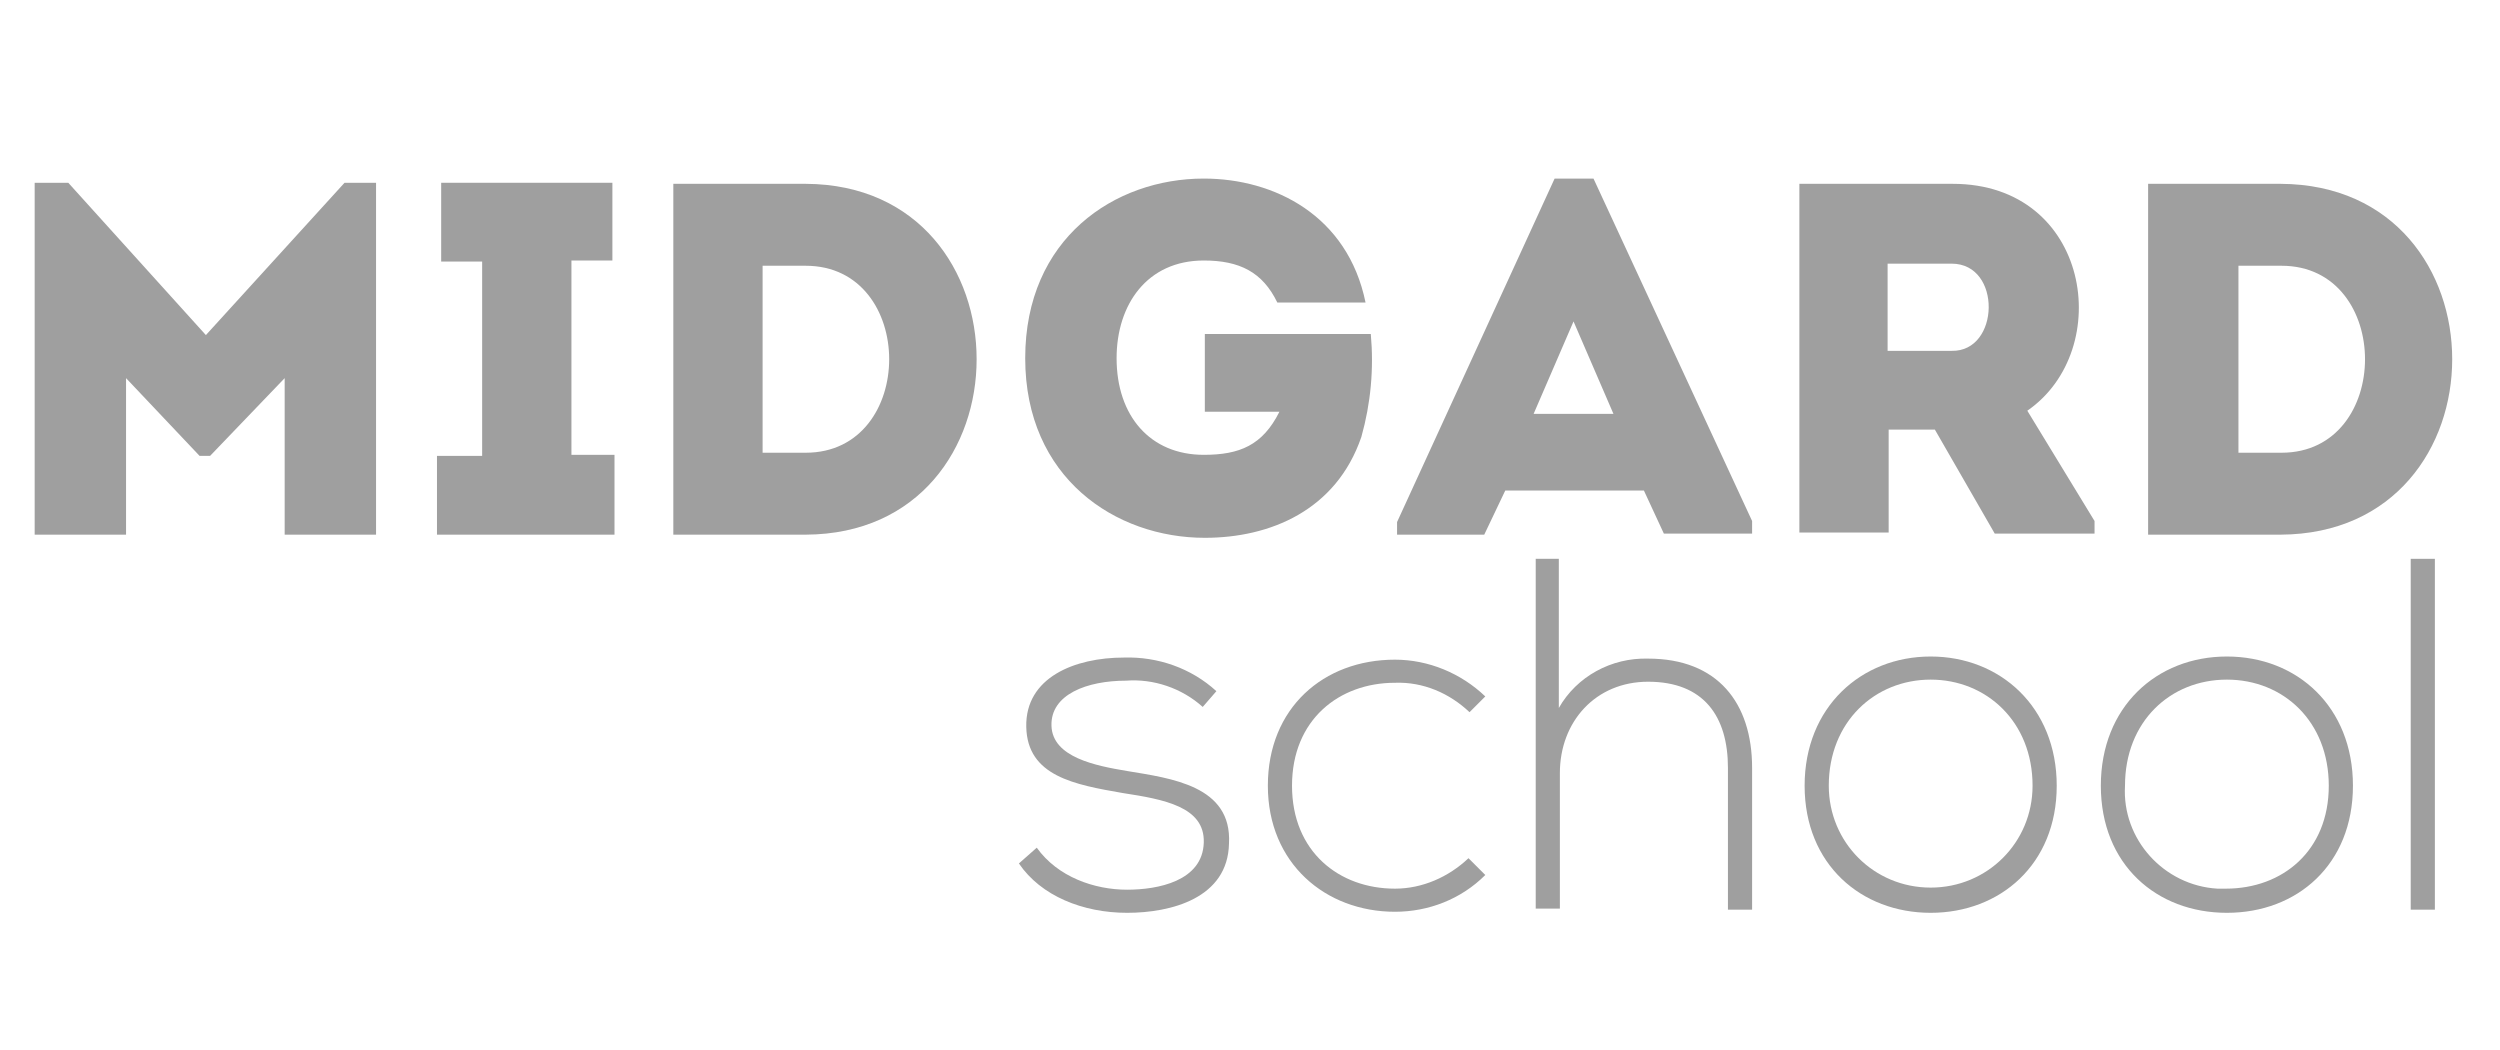
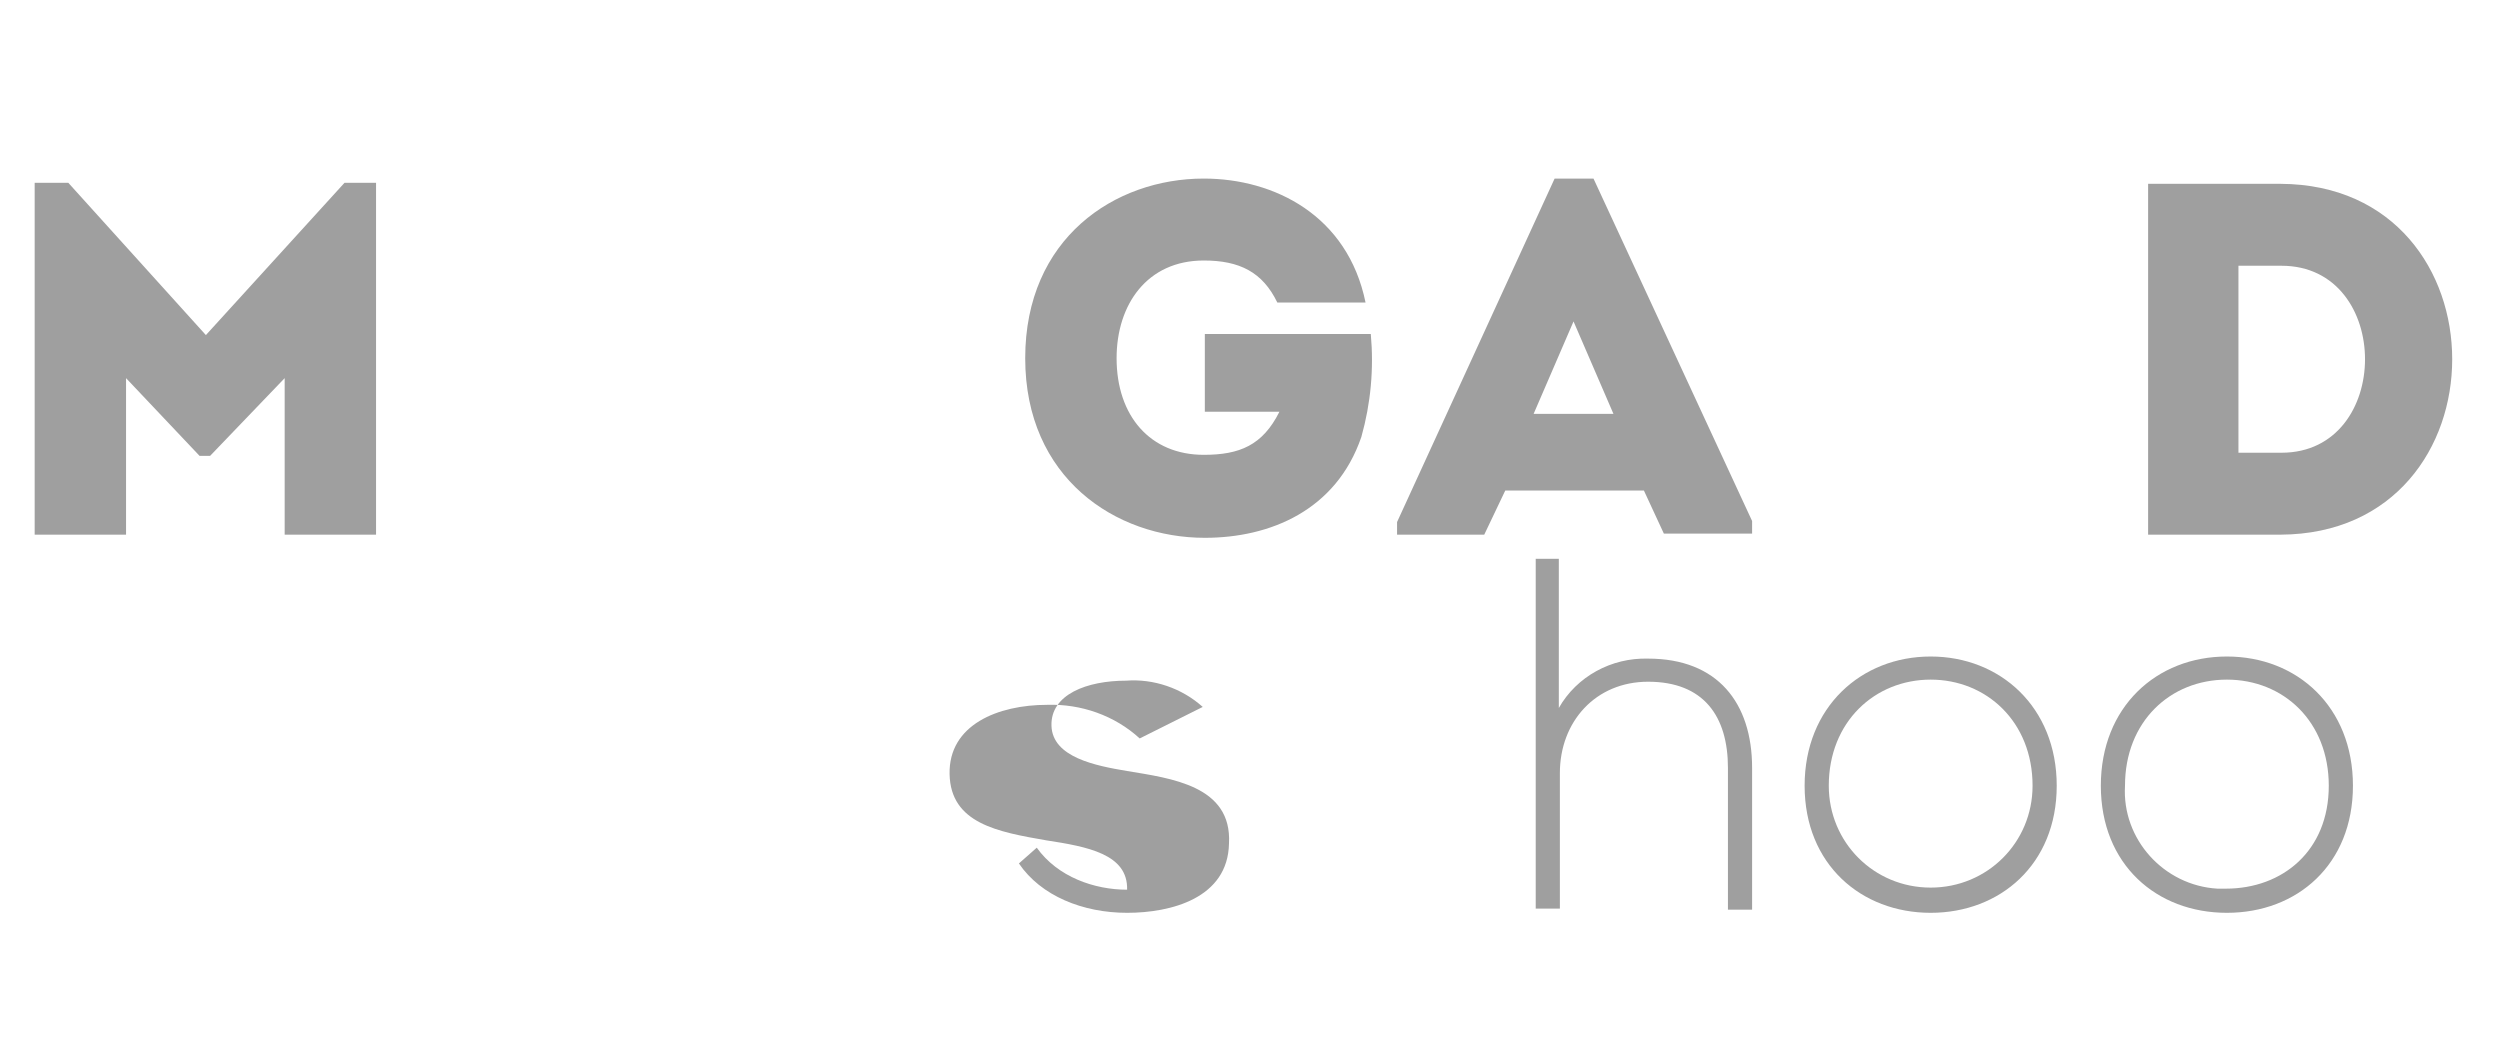
<svg xmlns="http://www.w3.org/2000/svg" version="1.1" id="svg2" x="0px" y="0px" viewBox="0 0 238 100" style="enable-background:new 0 0 238 100;" xml:space="preserve">
  <style type="text/css">
	.st0{fill:#9F9F9F;}
</style>
  <g id="g22">
    <g id="g28">
-       <path id="path30" class="st0" d="M72.6,43.1h4.1c10.6,0,10.6-17.8,0-17.8h-4.1V43.1z M76.7,50.9H64.1V17.5h12.6    C98.4,17.6,98.4,50.8,76.7,50.9" />
-     </g>
+       </g>
    <g id="g32">
      <path id="path34" class="st0" d="M114.6,17c6.7,0,13.7,3.5,15.4,11.8h-8.4c-1.4-2.9-3.6-4-7-4c-5.4,0-8.3,4.2-8.3,9.3    c0,5.5,3.2,9.2,8.3,9.2c3.4,0,5.6-0.9,7.2-4.1h-7.1v-7.4h15.8c0.3,3.3,0,6.6-0.9,9.8c-2.4,7-8.7,9.6-14.9,9.6    c-8.5,0-17.1-5.7-17.1-17.1S106.1,17,114.6,17" />
    </g>
    <g id="g36">
      <path id="path38" class="st0" d="M149.8,30.6l-3.8,8.8h7.6L149.8,30.6z M156.5,46.7h-13.2l-2,4.2H133v-1.2L148,17h3.7l15.1,32.6    v1.2h-8.4L156.5,46.7z" />
    </g>
    <g id="g40">
-       <path id="path42" class="st0" d="M185.8,25.1c-2,0-4.1,0-6.1,0v8.3h6.1C190.4,33.5,190.6,25.1,185.8,25.1 M199.4,49.6v1.2h-9.5    l-5.7-9.9h-4.4v9.8h-8.5V17.5h14.6c13.1,0,15.5,15.8,7.1,21.6L199.4,49.6z" />
-     </g>
+       </g>
    <g id="g44">
      <path id="path46" class="st0" d="M213.1,43.1h4.1c10.6,0,10.6-17.8,0-17.8h-4.1V43.1z M217.1,50.9h-12.6V17.5h12.6    C238.9,17.6,238.9,50.8,217.1,50.9" />
    </g>
    <g id="g16">
-       <path id="path18" class="st0" d="M58.5,43.4v7.5H41.6v-7.5h4.3V24.9h-3.9v-7.5h16.3v7.4h-3.9v18.5H58.5z" />
-     </g>
+       </g>
    <g id="g12">
      <path id="path14" class="st0" d="M32.8,17.4h3v33.5h-8.7V36L20,43.4h-1L12,36v14.9H3.3V17.4h3.2l13.1,14.5L32.8,17.4z" />
    </g>
    <g id="g48">
-       <path id="path50" class="st0" d="M114.5,67.3c-2-1.8-4.7-2.7-7.3-2.5c-3.7,0-7.2,1.3-7.1,4.3s4.2,3.8,7.2,4.3    c4.2,0.7,10,1.4,9.7,6.9c-0.1,5.2-5.5,6.6-9.7,6.6s-8.2-1.6-10.3-4.7l1.7-1.5c2,2.8,5.5,4,8.6,4c2.9,0,7.2-0.8,7.3-4.5    c0.1-3.4-3.8-4.1-7.7-4.7c-4.6-0.8-9.1-1.6-9.2-6.3s4.6-6.6,9.3-6.6c3.2-0.1,6.4,1,8.8,3.2L114.5,67.3z" />
+       <path id="path50" class="st0" d="M114.5,67.3c-2-1.8-4.7-2.7-7.3-2.5c-3.7,0-7.2,1.3-7.1,4.3s4.2,3.8,7.2,4.3    c4.2,0.7,10,1.4,9.7,6.9c-0.1,5.2-5.5,6.6-9.7,6.6s-8.2-1.6-10.3-4.7l1.7-1.5c2,2.8,5.5,4,8.6,4c0.1-3.4-3.8-4.1-7.7-4.7c-4.6-0.8-9.1-1.6-9.2-6.3s4.6-6.6,9.3-6.6c3.2-0.1,6.4,1,8.8,3.2L114.5,67.3z" />
    </g>
    <g id="g52">
-       <path id="path54" class="st0" d="M141.4,83.3c-2.3,2.3-5.4,3.5-8.6,3.5c-6.6,0-12.1-4.6-12.1-12s5.3-12,12.1-12    c3.2,0,6.3,1.3,8.6,3.5l-1.5,1.5c-1.9-1.8-4.4-2.9-7.1-2.8c-5.3,0-9.8,3.5-9.8,9.8s4.5,9.8,9.8,9.8c2.6,0,5.1-1.1,7-2.9    L141.4,83.3z" />
-     </g>
+       </g>
    <g id="g56">
      <path id="path58" class="st0" d="M148.4,53.2v14.2c1.7-3,5-4.8,8.5-4.7c6.6,0,9.9,4.2,9.9,10.4v13.5h-2.3V73.1    c0-4.9-2.3-8.2-7.6-8.2c-5,0-8.4,3.8-8.4,8.7v12.9h-2.3V53.2H148.4z" />
    </g>
    <g id="g60">
      <path id="path62" class="st0" d="M193.5,74.8c0-6.1-4.4-10.1-9.7-10.1s-9.7,4-9.7,10.1c0,5.4,4.3,9.7,9.7,9.7    S193.5,80.2,193.5,74.8 M171.8,74.8c0-7.5,5.4-12.3,12-12.3s12,4.8,12,12.3s-5.4,12.1-12,12.1S171.8,82.3,171.8,74.8" />
    </g>
    <g id="g64">
      <path id="path66" class="st0" d="M221.7,74.8c0-6.1-4.3-10.1-9.7-10.1s-9.7,4-9.7,10.1c-0.3,5.1,3.7,9.5,8.8,9.8    c0.3,0,0.5,0,0.8,0C217.3,84.6,221.7,81,221.7,74.8 M200,74.8c0-7.5,5.3-12.3,12-12.3s12,4.8,12,12.3s-5.3,12.1-12,12.1    S200,82.3,200,74.8" />
    </g>
-     <path id="path68" class="st0" d="M231.8,86.6h-2.3V53.2h2.3V86.6z" />
  </g>
</svg>